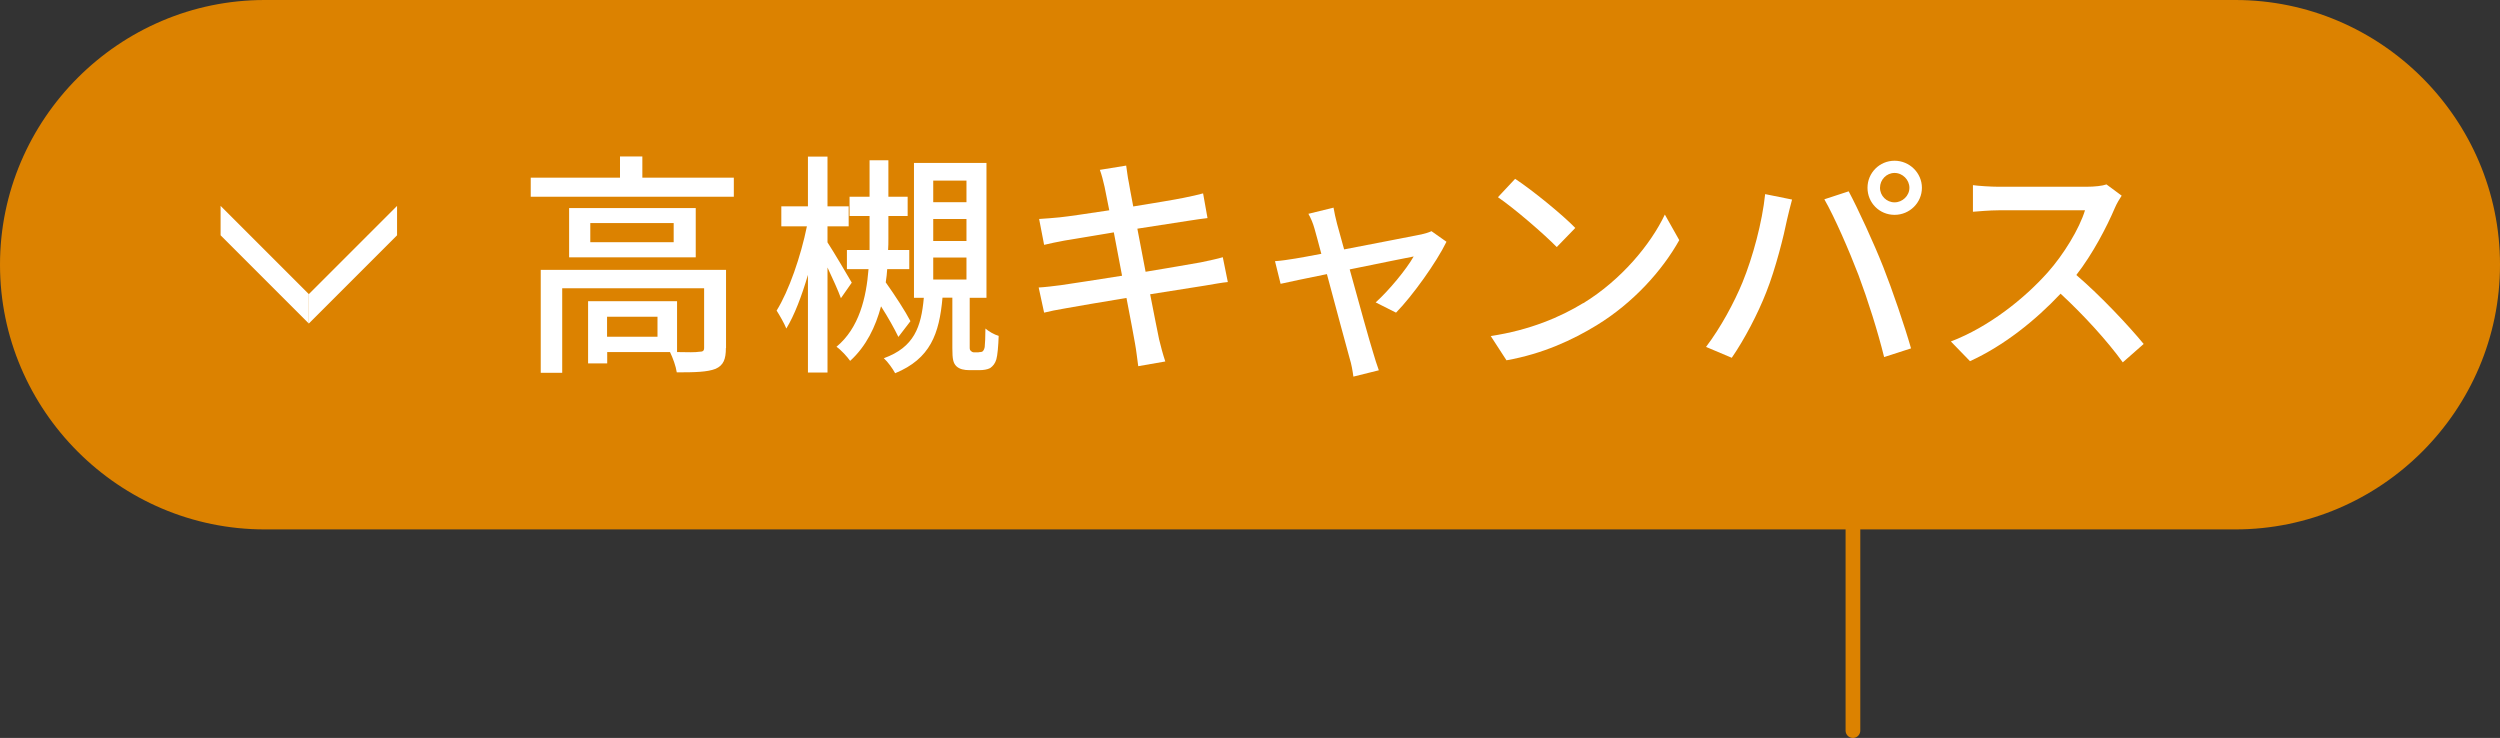
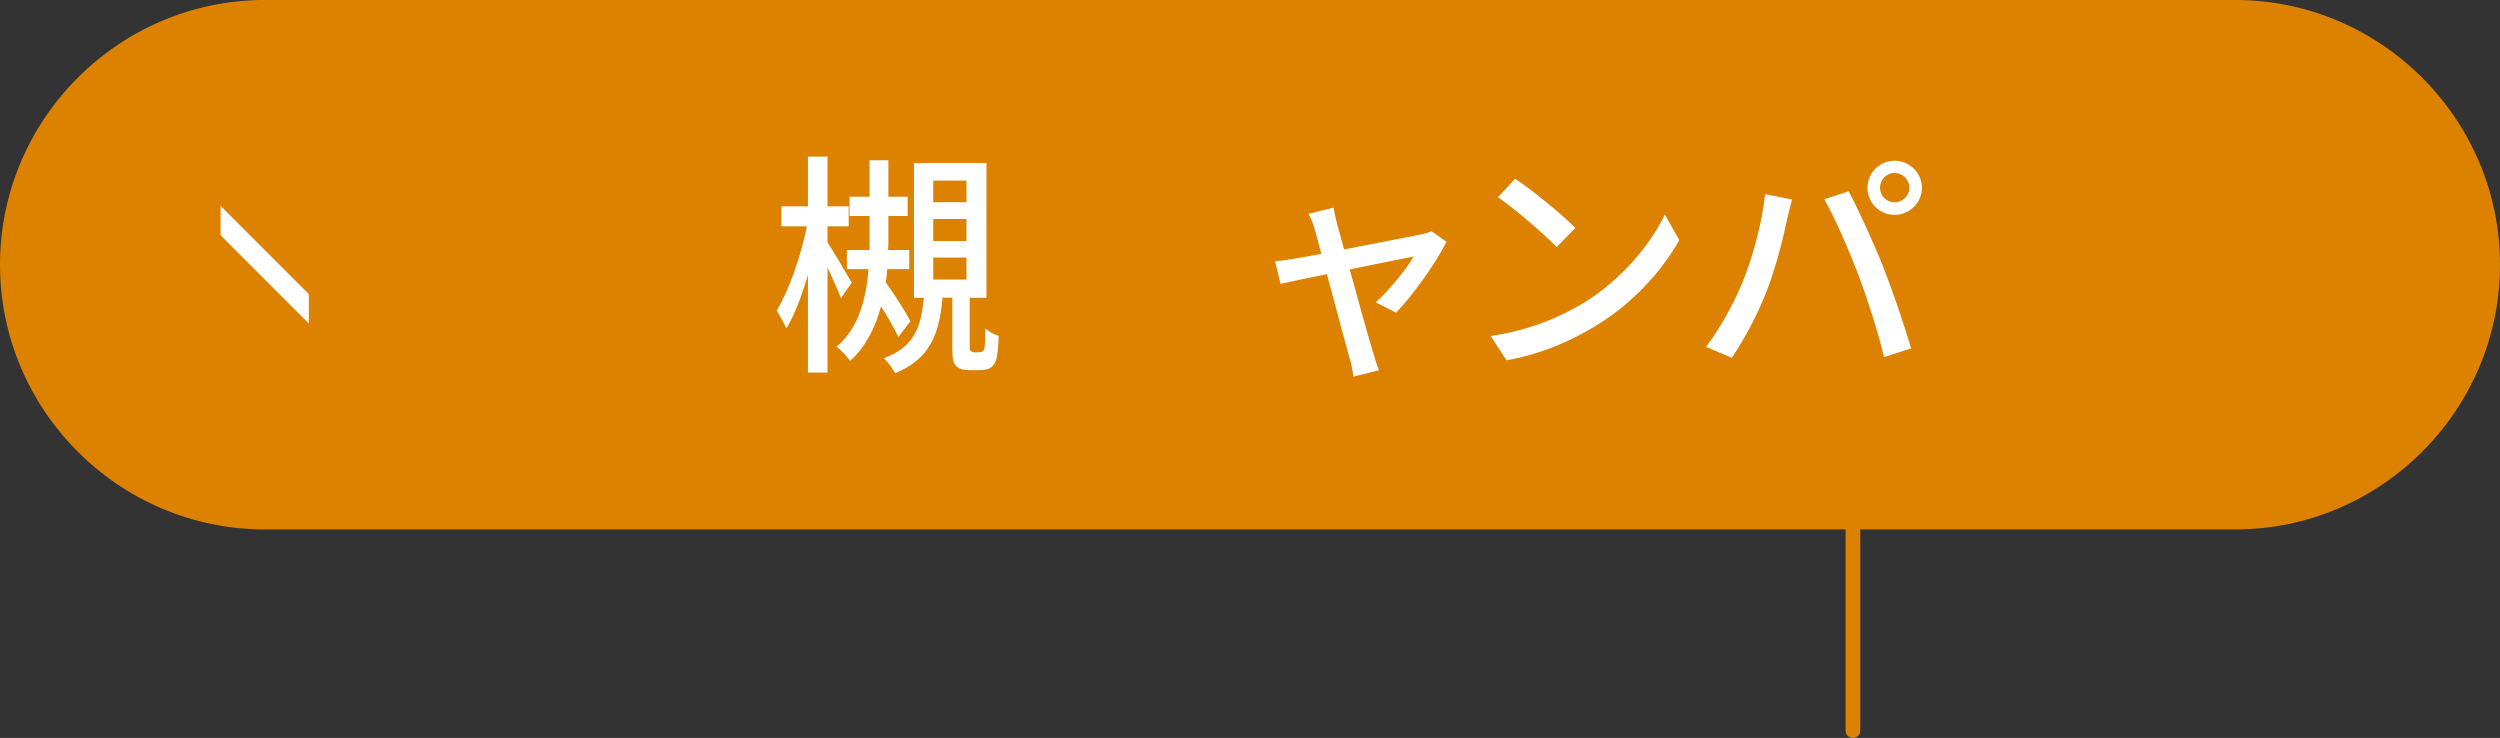
<svg xmlns="http://www.w3.org/2000/svg" id="_レイヤー_2" data-name="レイヤー 2" width="170" height="50.18" viewBox="0 0 170 50.18">
  <rect x="0" y="0" width="170" height="50.18" fill="#333333" stroke="none" />
  <defs>
    <style>
      .cls-1 {
        fill: #fff;
      }

      .cls-2 {
        fill: #dc8200;
      }

      .cls-3 {
        fill: none;
        stroke: #dc8200;
        stroke-linecap: round;
        stroke-miterlimit: 10;
      }
    </style>
  </defs>
  <g id="_アンカー" data-name="アンカー">
    <g>
      <line class="cls-3" x1="126" y1="32" x2="126" y2="49.68" />
      <g>
        <g>
          <path class="cls-2" d="m170,18c0,9.9-8.1,18-18,18H18C8.1,36,0,27.9,0,18h0C0,8.1,8.1,0,18,0h134c9.9,0,18,8.1,18,18h0Z" />
          <g>
-             <path class="cls-1" d="m49.9,12.08v1.3h-13.81v-1.3h6.07v-1.44h1.52v1.44h6.23Zm-.54,11.59c0,.75-.16,1.17-.7,1.41-.56.22-1.39.24-2.64.24-.06-.42-.27-.99-.46-1.38h-4.27v.77h-1.3v-4.23h6.05v3.46c.7.02,1.31.02,1.5-.02.26,0,.34-.06.34-.27v-4.05h-9.65v5.75h-1.46v-7h12.6v5.31Zm-2.05-9.52v3.35h-8.61v-3.35h8.61Zm-1.5,1.02h-5.67v1.3h5.67v-1.3Zm-1.1,6.37h-3.43v1.36h3.43v-1.36Z" />
            <path class="cls-1" d="m57.18,20.27c-.18-.5-.56-1.33-.91-2.08v7.14h-1.33v-6.64c-.42,1.44-.93,2.77-1.47,3.65-.14-.35-.46-.91-.66-1.22.83-1.33,1.65-3.7,2.06-5.73h-1.74v-1.36h1.81v-3.38h1.33v3.38h1.44v1.36h-1.44v1.09c.42.64,1.42,2.34,1.65,2.74l-.74,1.06Zm3.91,2.64c-.27-.56-.7-1.33-1.18-2.08-.37,1.39-1.01,2.72-2.1,3.71-.19-.27-.61-.74-.93-.96,1.55-1.28,2.03-3.36,2.18-5.28h-1.47v-1.3h1.54v-2.31h-1.36v-1.31h1.36v-2.48h1.28v2.48h1.31v1.31h-1.31v1.57c0,.24,0,.48-.02.74h1.44v1.3h-1.5c-.02.29-.05.59-.1.9.64.9,1.34,1.98,1.68,2.64l-.82,1.07Zm5.46,1.04c.11,0,.24-.02.27-.06.06-.05.11-.14.14-.29.02-.19.05-.69.05-1.26.21.19.61.42.9.5-.02.66-.08,1.34-.16,1.6-.08.27-.22.45-.42.59-.19.1-.46.14-.72.14h-.7c-.34,0-.66-.06-.88-.27-.21-.22-.27-.46-.27-1.22v-3.44h-.67c-.22,2.48-.83,4.15-3.22,5.14-.16-.3-.5-.78-.77-1.02,2.06-.75,2.54-2.11,2.72-4.11h-.67v-9.17h4.93v9.17h-1.14v3.39c0,.1.02.19.08.22.05.06.13.1.21.1h.32Zm-3.09-10.2h2.26v-1.47h-2.26v1.47Zm0,2.64h2.26v-1.5h-2.26v1.5Zm0,2.62h2.26v-1.5h-2.26v1.5Z" />
-             <path class="cls-1" d="m83.49,19.18c-.37.03-.94.14-1.55.24-.83.13-2.24.35-3.73.59.29,1.44.51,2.64.61,3.07.11.46.26,1.02.42,1.5l-1.84.32c-.08-.56-.13-1.07-.22-1.55-.06-.4-.3-1.6-.58-3.09-1.74.29-3.36.56-4.11.7-.66.11-1.14.21-1.49.3l-.37-1.71c.4-.02,1.07-.1,1.52-.16.78-.11,2.42-.37,4.15-.64l-.56-2.95c-1.47.24-2.8.46-3.36.56-.54.1-.96.19-1.38.29l-.34-1.76c.45-.03.9-.06,1.39-.11.59-.06,1.92-.26,3.38-.48-.16-.8-.27-1.38-.32-1.6-.1-.43-.19-.8-.32-1.15l1.79-.29c.05.3.1.8.18,1.15.03.19.14.8.3,1.63,1.46-.24,2.82-.46,3.44-.59.5-.1.99-.21,1.31-.3l.3,1.68c-.29.03-.83.11-1.28.18-.7.11-2.05.32-3.49.54l.56,2.93c1.55-.26,2.98-.5,3.75-.64.61-.13,1.14-.24,1.5-.35l.34,1.68Z" />
            <path class="cls-1" d="m93.55,20.56c.91-.82,2.08-2.24,2.58-3.12-.38.08-2.34.46-4.35.88.62,2.26,1.36,4.93,1.6,5.68.08.29.27.88.38,1.18l-1.73.43c-.05-.38-.13-.85-.26-1.26-.22-.78-.94-3.47-1.54-5.71-1.44.29-2.71.56-3.15.66l-.38-1.54c.46-.03.88-.1,1.39-.18.22-.03.9-.16,1.76-.32-.19-.75-.37-1.36-.46-1.7-.11-.4-.26-.74-.42-1.02l1.71-.42c.05.32.14.7.24,1.1l.48,1.74c2.16-.42,4.67-.9,5.25-1.02.22-.05.51-.13.69-.22l1.02.72c-.67,1.38-2.31,3.68-3.43,4.82l-1.39-.7Z" />
            <path class="cls-1" d="m107.66,20.62c2.58-1.58,4.58-3.99,5.55-6.03l.98,1.74c-1.15,2.06-3.12,4.26-5.62,5.79-1.62.99-3.65,1.94-6.13,2.38l-1.07-1.65c2.67-.4,4.75-1.3,6.29-2.24Zm-.54-5.12l-1.26,1.3c-.83-.85-2.82-2.58-4-3.39l1.17-1.25c1.14.75,3.2,2.42,4.1,3.35Z" />
            <path class="cls-1" d="m120.03,13.2l1.83.37c-.11.4-.26,1.01-.34,1.36-.21,1.06-.78,3.35-1.41,4.93-.58,1.49-1.49,3.22-2.35,4.47l-1.75-.74c1.01-1.33,1.92-3.03,2.48-4.39.7-1.71,1.34-4.08,1.54-6Zm4.03.35l1.65-.54c.64,1.2,1.71,3.52,2.35,5.14.61,1.54,1.46,4.03,1.89,5.54l-1.83.59c-.43-1.74-1.1-3.86-1.74-5.57-.64-1.67-1.63-3.95-2.32-5.15Zm4.77-2.62c1.02,0,1.86.83,1.86,1.84s-.83,1.84-1.86,1.84-1.84-.82-1.84-1.84.82-1.84,1.84-1.84Zm0,2.83c.54,0,1.01-.45,1.01-.99s-.46-1.01-1.01-1.01-.99.46-.99,1.01.45.99.99.99Z" />
-             <path class="cls-1" d="m144.27,13.31c-.11.16-.35.56-.46.83-.56,1.31-1.5,3.12-2.62,4.56,1.65,1.41,3.58,3.47,4.58,4.69l-1.42,1.25c-1.04-1.44-2.64-3.2-4.23-4.67-1.71,1.82-3.86,3.54-6.16,4.59l-1.3-1.34c2.59-.99,4.99-2.91,6.58-4.69,1.09-1.22,2.16-2.98,2.54-4.23h-5.87c-.62,0-1.49.08-1.75.1v-1.81c.32.05,1.25.11,1.75.11h5.94c.59,0,1.12-.06,1.39-.16l1.04.77Z" />
          </g>
        </g>
        <g>
-           <polygon class="cls-1" points="27 14 27 16 21 22 21 20 27 14" />
          <polygon class="cls-1" points="15 14 15 16 21 22 21 20 15 14" />
        </g>
      </g>
    </g>
  </g>
</svg>